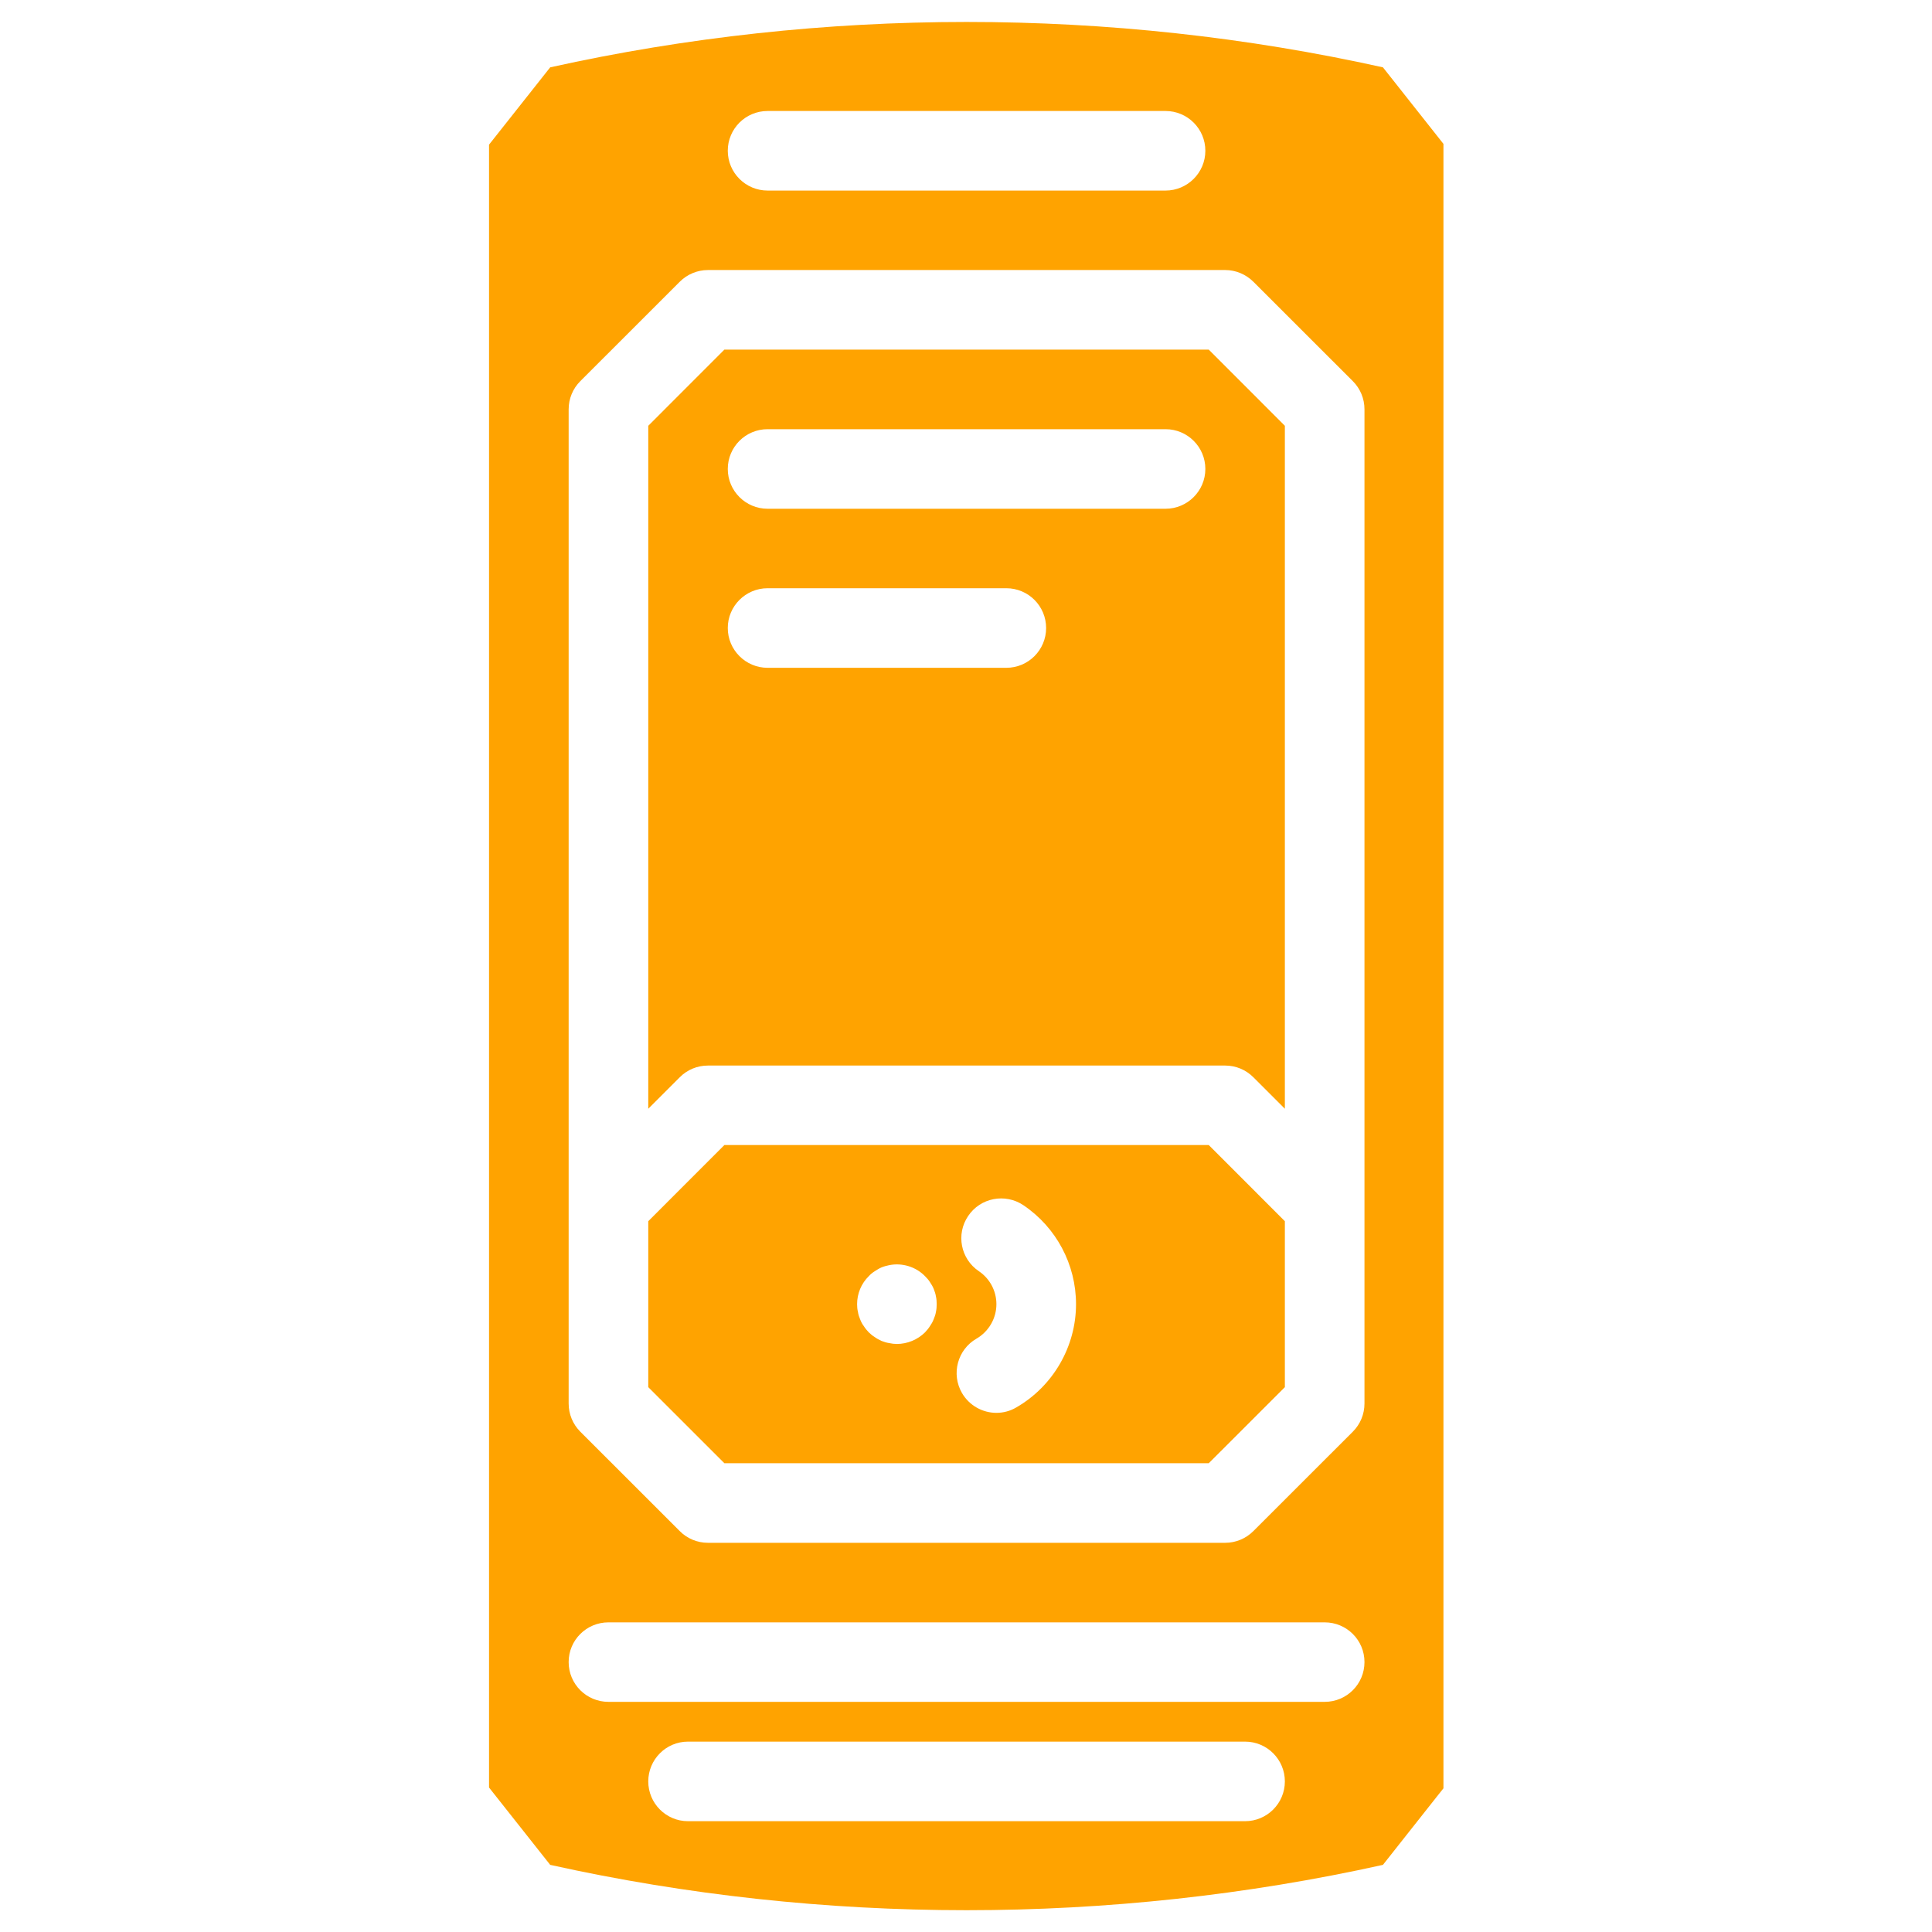
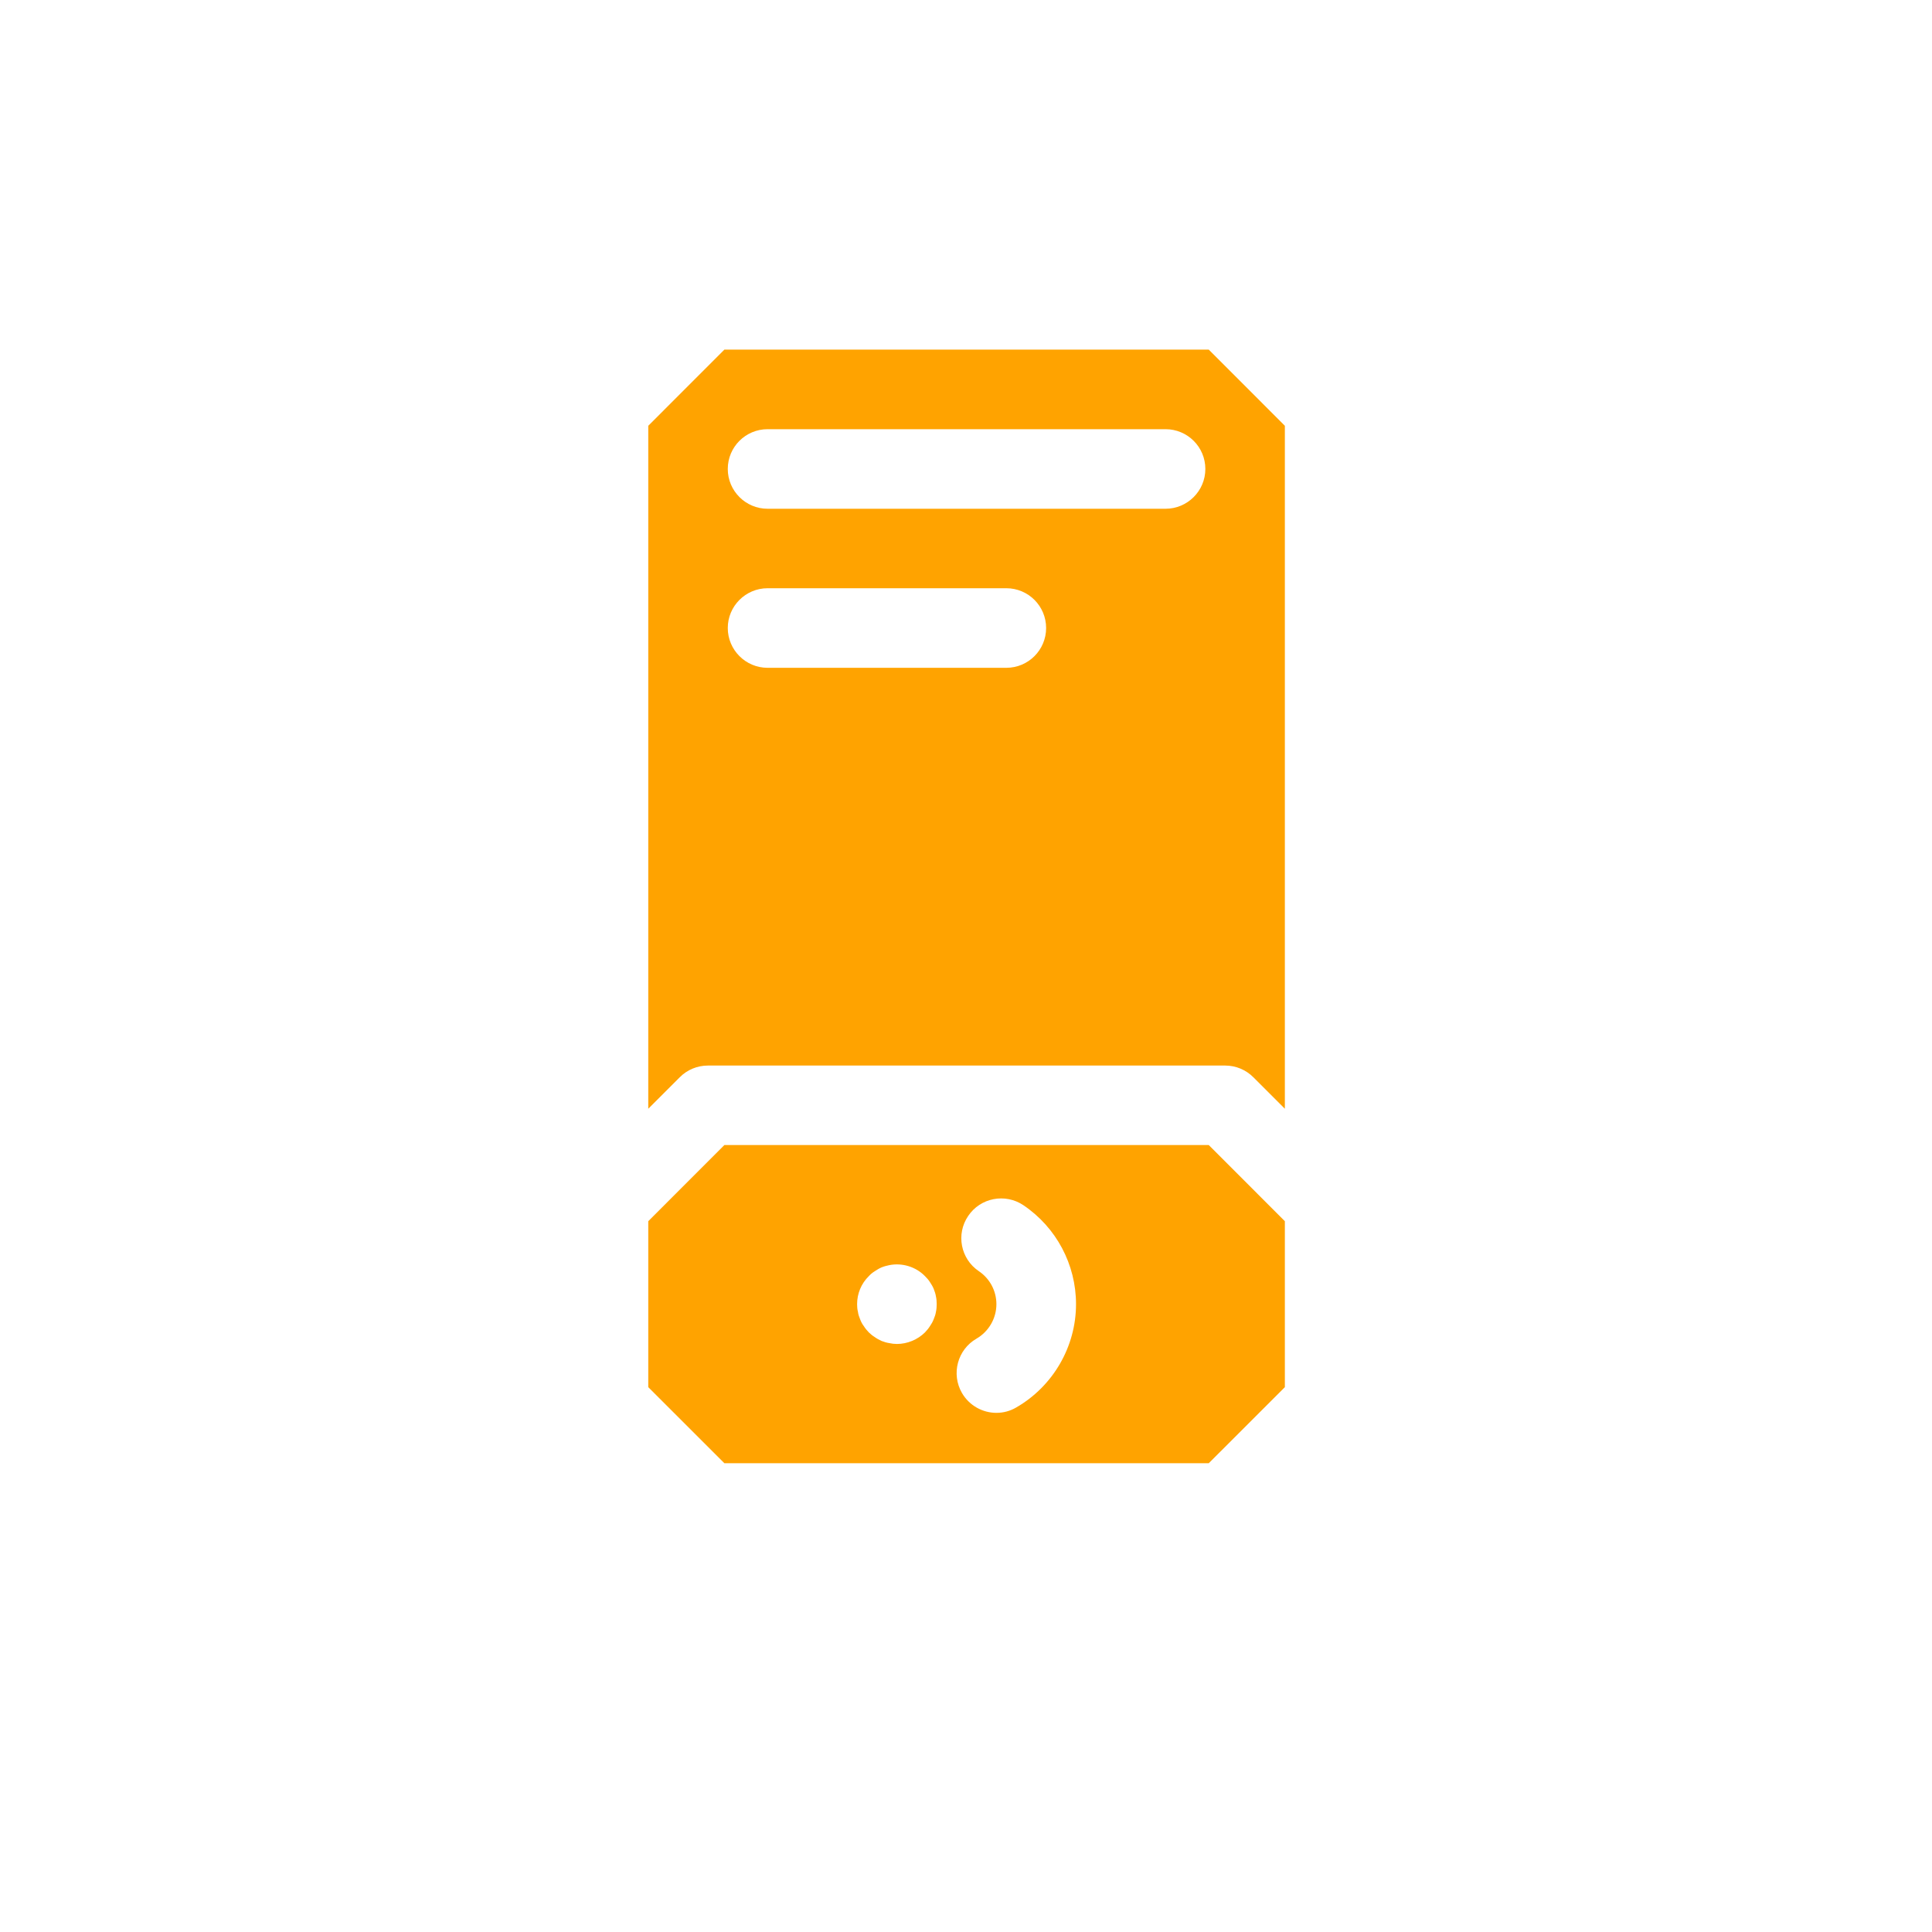
<svg xmlns="http://www.w3.org/2000/svg" contentScriptType="text/ecmascript" width="375" zoomAndPan="magnify" contentStyleType="text/css" viewBox="0 0 375 375" height="375" preserveAspectRatio="xMidYMid meet">
  <defs>
    <clipPath id="clip-0">
-       <path d="M 94.922 4 L 280.172 4 L 280.172 371 L 94.922 371 Z M 94.922 4 " clip-rule="nonzero" />
+       <path d="M 94.922 4 L 280.172 371 L 94.922 371 Z M 94.922 4 " clip-rule="nonzero" />
    </clipPath>
  </defs>
  <g clip-path="url(#clip-0)">
-     <path fill="rgb(100%, 63.919%, 0%)" d="M 264.844 233.836 L 264.844 272.426 C 264.844 274.48 264.035 276.438 262.582 277.891 L 243.266 297.195 C 241.816 298.645 239.855 299.457 237.82 299.457 L 137.398 299.457 C 135.363 299.457 133.383 298.645 131.953 297.195 L 112.637 277.891 C 111.184 276.438 110.375 274.48 110.375 272.426 L 110.375 79.441 C 110.375 77.391 111.184 75.43 112.637 73.98 L 131.953 54.676 C 133.383 53.242 135.363 52.414 137.398 52.414 L 237.82 52.414 C 239.855 52.414 241.816 53.242 243.266 54.676 L 262.582 73.98 C 264.035 75.43 264.844 77.391 264.844 79.441 Z M 257.117 330.328 L 118.102 330.328 C 113.824 330.328 110.375 326.879 110.375 322.605 C 110.375 318.348 113.824 314.898 118.102 314.898 L 257.117 314.898 C 261.395 314.898 264.844 318.348 264.844 322.605 C 264.844 326.879 261.395 330.328 257.117 330.328 Z M 241.664 353.492 L 133.535 353.492 C 129.277 353.492 125.828 350.027 125.828 345.77 C 125.828 341.516 129.277 338.047 133.535 338.047 L 241.664 338.047 C 245.941 338.047 249.391 341.516 249.391 345.77 C 249.391 350.027 245.941 353.492 241.664 353.492 Z M 148.988 21.543 L 226.23 21.543 C 230.488 21.543 233.957 24.992 233.957 29.266 C 233.957 33.523 230.488 36.988 226.23 36.988 L 148.988 36.988 C 144.727 36.988 141.262 33.523 141.262 29.266 C 141.262 24.992 144.727 21.543 148.988 21.543 Z M 280.07 27.797 C 275.793 22.371 272.777 18.551 268.426 13.07 C 215.488 1.316 159.727 1.336 106.793 13.07 C 102.367 18.645 99.312 22.504 94.922 28.078 L 94.922 346.957 C 99.312 352.531 102.367 356.395 106.793 361.969 C 159.727 373.703 215.488 373.703 268.426 361.969 C 272.398 356.961 275.246 353.324 278.977 348.613 L 280.297 346.957 L 280.297 28.078 L 280.07 27.797 " fill-opacity="1" fill-rule="nonzero" />
-   </g>
+     </g>
  <path fill="rgb(100%, 63.919%, 0%)" d="M 197.266 273.18 C 196.062 273.895 194.723 274.234 193.402 274.234 C 190.746 274.234 188.145 272.84 186.715 270.375 C 184.586 266.684 185.848 261.953 189.539 259.828 C 191.914 258.453 193.402 255.891 193.402 253.141 C 193.402 250.559 192.121 248.168 189.992 246.734 C 186.449 244.344 185.527 239.543 187.922 236.02 C 190.293 232.477 195.102 231.555 198.641 233.93 C 205.031 238.242 208.855 245.438 208.855 253.141 C 208.855 261.371 204.41 269.055 197.266 273.18 Z M 181.664 254.648 C 181.59 255.137 181.418 255.609 181.23 256.059 C 181.043 256.566 180.777 257 180.496 257.414 C 180.23 257.848 179.891 258.227 179.535 258.621 C 178.102 260.035 176.105 260.863 174.09 260.863 C 173.578 260.863 173.09 260.805 172.582 260.691 C 172.07 260.617 171.621 260.469 171.109 260.277 C 170.66 260.07 170.227 259.844 169.809 259.543 C 169.375 259.281 169 258.961 168.641 258.621 C 168.266 258.227 167.945 257.848 167.68 257.414 C 167.359 257 167.133 256.566 166.945 256.059 C 166.758 255.609 166.59 255.137 166.531 254.648 C 166.398 254.137 166.363 253.629 166.363 253.141 C 166.363 251.086 167.172 249.129 168.641 247.695 C 169 247.301 169.375 247 169.809 246.734 C 170.227 246.453 170.66 246.191 171.109 246 C 171.621 245.793 172.07 245.68 172.582 245.57 C 175.086 245.059 177.762 245.871 179.535 247.695 C 179.891 248.035 180.23 248.43 180.496 248.848 C 180.777 249.277 181.043 249.695 181.23 250.164 C 181.418 250.652 181.59 251.125 181.664 251.633 C 181.777 252.125 181.812 252.633 181.812 253.141 C 181.812 253.629 181.777 254.137 181.664 254.648 Z M 140.602 222.25 L 125.828 237.035 L 125.828 269.246 L 140.602 284.012 L 234.617 284.012 L 249.391 269.246 L 249.391 237.035 L 234.617 222.25 L 140.602 222.25 " fill-opacity="1" fill-rule="nonzero" />
  <path fill="rgb(100%, 63.919%, 0%)" d="M 226.23 98.75 L 148.988 98.75 C 144.727 98.75 141.262 95.285 141.262 91.027 C 141.262 86.75 144.727 83.305 148.988 83.305 L 226.23 83.305 C 230.488 83.305 233.957 86.75 233.957 91.027 C 233.957 95.285 230.488 98.75 226.23 98.75 Z M 195.324 129.621 L 148.988 129.621 C 144.727 129.621 141.262 126.152 141.262 121.898 C 141.262 117.641 144.727 114.176 148.988 114.176 L 195.324 114.176 C 199.605 114.176 203.051 117.641 203.051 121.898 C 203.051 126.152 199.605 129.621 195.324 129.621 Z M 140.602 67.859 L 125.828 82.645 L 125.828 215.207 L 131.953 209.086 C 133.383 207.633 135.363 206.824 137.398 206.824 L 237.82 206.824 C 239.855 206.824 241.816 207.633 243.266 209.086 L 249.391 215.207 L 249.391 82.645 L 234.617 67.859 L 140.602 67.859 " fill-opacity="1" fill-rule="nonzero" />
</svg>